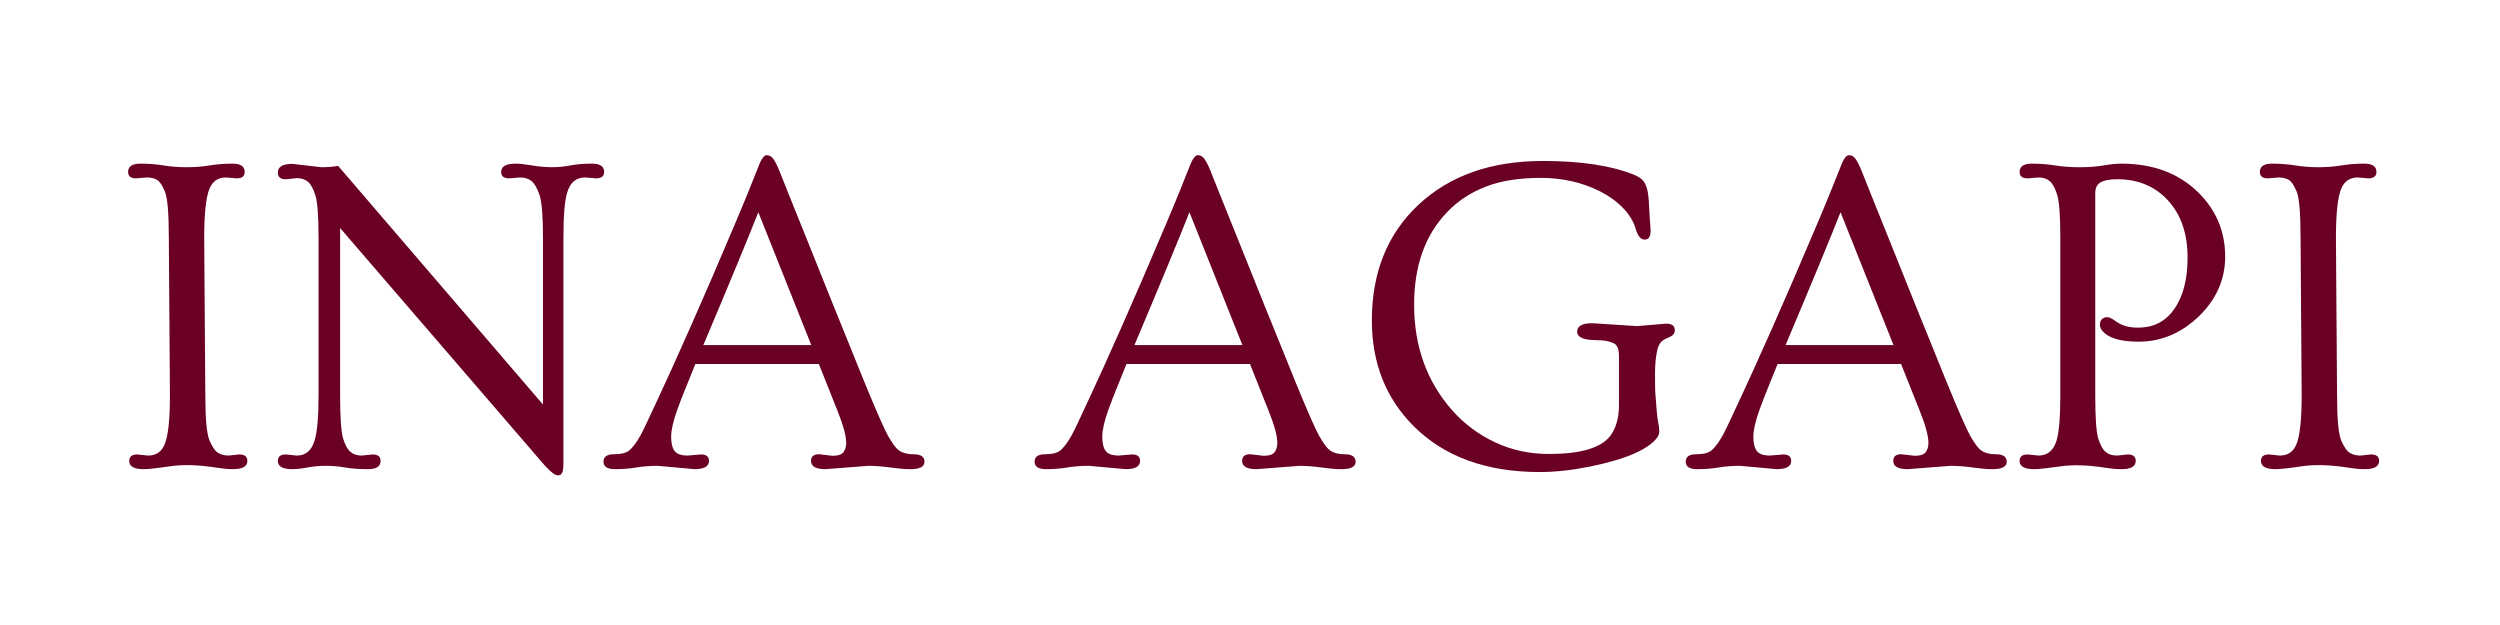
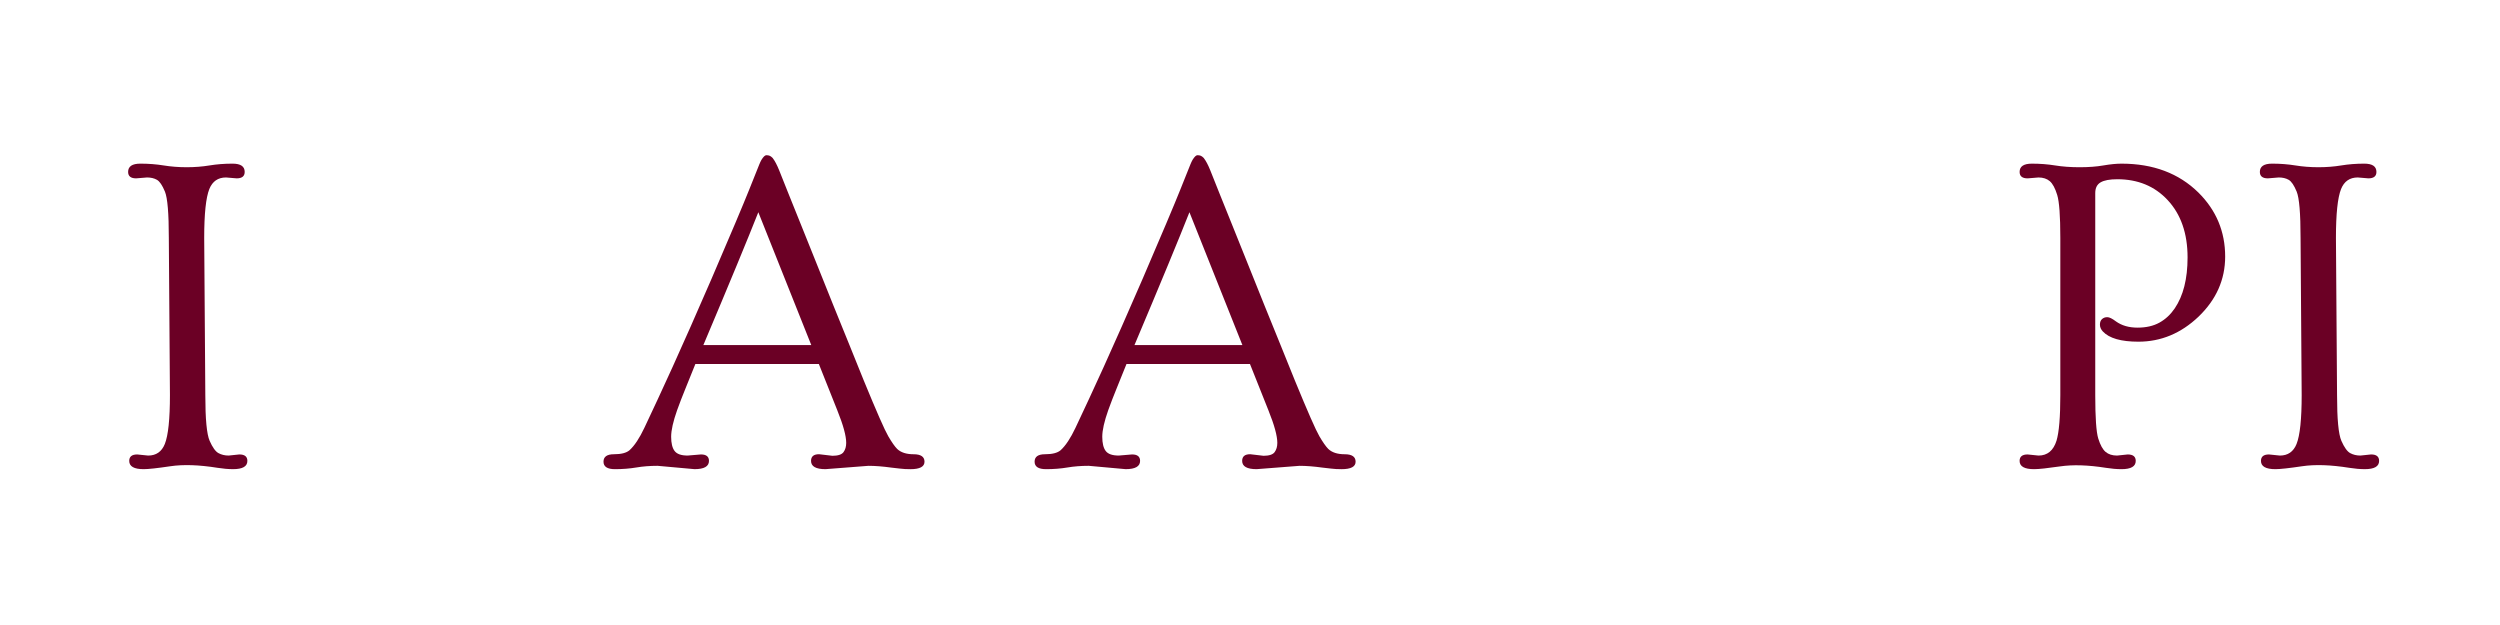
<svg xmlns="http://www.w3.org/2000/svg" version="1.1" id="Lag_1" x="0px" y="0px" viewBox="0 0 2000 500" style="enable-background:new 0 0 2000 500;" xml:space="preserve">
  <style type="text/css">
	.st0{fill:#6B0025;}
</style>
  <g>
    <path class="st0" d="M114.95,375.33c-7.71,0-11.57-2.2-11.57-6.6c0-3.45,2.14-5.17,6.41-5.17l8.72,0.89   c6.41,0,10.86-3.09,13.35-9.27c2.73-6.89,4.09-19.9,4.09-39.04l-0.89-125.86c0-19.61-1.04-31.94-3.11-36.99   c-2.08-5.05-4.21-8.2-6.41-9.45c-2.2-1.25-4.84-1.87-7.92-1.87l-8.72,0.71c-4.27,0-6.41-1.72-6.41-5.17c0-4.4,3.26-6.6,9.79-6.6   c6.52,0,12.72,0.48,18.6,1.43c5.87,0.95,12.01,1.43,18.42,1.43c6.41,0,12.52-0.47,18.33-1.43c5.81-0.95,11.95-1.43,18.42-1.43   c6.47,0,9.7,2.2,9.7,6.6c0,3.45-2.14,5.17-6.41,5.17l-8.54-0.71c-6.41,0-10.86,3.09-13.35,9.27c-2.73,6.89-4.09,19.91-4.09,39.04   l0.89,125.86c0,19.14,1.16,31.32,3.47,36.54c2.31,5.23,4.65,8.5,7.03,9.8c2.37,1.31,5.1,1.96,8.19,1.96l8.54-0.89   c4.27,0,6.41,1.72,6.41,5.17c0,4.4-3.8,6.6-11.39,6.6c-3.92,0-8.07-0.36-12.46-1.07c-14.83-2.38-27.44-2.79-37.82-1.25   C125.84,374.55,118.75,375.33,114.95,375.33z" />
-     <path class="st0" d="M233.83,375.33c-7.71,0-11.57-2.2-11.57-6.6c0-3.45,2.14-5.17,6.41-5.17l8.72,0.89   c7.12,0,11.86-3.98,14.24-11.94c2.14-6.77,3.2-18.9,3.2-36.37v-125.5c0-17.59-0.83-29.03-2.49-34.32   c-1.66-5.29-3.65-8.91-5.96-10.87s-5.31-2.94-8.99-2.94l-8.72,0.89c-4.27,0-6.41-1.78-6.41-5.35c0-4.63,3.85-6.95,11.57-6.95   l23.31,2.67c4.98,0,9.43-0.36,13.35-1.07l163.9,190.92V190.29c0-17.35-0.92-28.76-2.76-34.23c-1.84-5.47-3.95-9.18-6.32-11.14   c-2.38-1.96-5.46-2.94-9.25-2.94l-8.72,0.71c-4.27,0-6.41-1.72-6.41-5.17c0-4.4,3.85-6.6,11.57-6.6c2.96,0,6.94,0.42,11.92,1.25   c6.29,1.07,11.98,1.6,17.08,1.6c5.1,0,10.08-0.47,14.95-1.43c4.86-0.95,10.56-1.43,17.08-1.43c6.52,0,9.79,2.2,9.79,6.6   c0,3.45-2.14,5.17-6.41,5.17l-8.72-0.71c-7.24,0-12.04,3.98-14.42,11.94c-2.02,6.3-3.03,18.42-3.03,36.37v180.05   c0,4.04-0.36,6.71-1.07,8.02c-0.71,1.31-1.84,1.96-3.38,1.96c-2.14,0-5.52-2.5-10.14-7.49L272.09,182.44v133.7   c0,17.95,0.8,29.5,2.4,34.67s3.56,8.74,5.87,10.7s5.37,2.94,9.17,2.94l8.54-0.89c4.27,0,6.41,1.72,6.41,5.17   c0,4.4-3.41,6.6-10.23,6.6c-6.82,0-12.87-0.45-18.15-1.34c-5.28-0.89-10.41-1.34-15.39-1.34s-9.88,0.45-14.68,1.34   C241.22,374.88,237.15,375.33,233.83,375.33z" />
    <path class="st0" d="M509.05,373.99c-5.28,0.89-10.98,1.34-17.08,1.34c-6.11,0-9.17-1.99-9.17-5.97s2.79-5.97,8.36-5.97   c5.81,0,9.97-1.07,12.46-3.21c4.03-3.68,8.01-9.69,11.92-18.01c3.92-8.32,7.56-16.1,10.94-23.35c3.38-7.25,7.27-15.72,11.66-25.4   c4.39-9.68,9.22-20.5,14.5-32.44c5.28-11.94,10.82-24.63,16.64-38.06c15.19-35.3,25.21-59.03,30.08-71.22   c4.86-12.18,7.56-18.92,8.1-20.23c0.53-1.31,1.1-2.5,1.69-3.57c1.54-2.5,2.85-3.74,3.92-3.74s1.96,0.15,2.67,0.45   c0.71,0.3,1.48,0.86,2.31,1.69c1.78,2.26,3.56,5.62,5.34,10.07c1.78,4.46,4.18,10.49,7.21,18.09c3.02,7.61,6.5,16.22,10.41,25.85   c3.92,9.63,8.07,19.97,12.46,31.02c4.39,11.05,8.81,22.08,13.26,33.07c4.45,10.99,8.78,21.66,12.99,32   c4.21,10.34,7.98,19.67,11.3,27.99c10.2,24.84,16.73,39.69,19.58,44.57c2.85,4.88,5.22,8.26,7.12,10.16   c2.96,2.85,7.35,4.28,13.17,4.28c5.81,0,8.72,1.99,8.72,5.97s-3.74,5.97-11.21,5.97c-3.2,0-5.96-0.15-8.28-0.45   c-2.31-0.3-4.66-0.57-7.03-0.8c-6.88-0.95-12.99-1.43-18.33-1.43l-34.35,2.67c-7.71,0-11.57-2.2-11.57-6.6   c0-3.57,2.14-5.35,6.41-5.35l10.68,1.25c4.51,0,7.47-0.98,8.9-2.94s2.14-4.43,2.14-7.4c0-5.58-2.38-14.26-7.12-26.03l-14.77-37.08   h-98.77c-2.85,7.13-5.49,13.67-7.92,19.61c-2.43,5.94-4.66,11.71-6.67,17.29c-3.2,9.03-4.8,16.13-4.8,21.3   c0,5.17,0.92,8.98,2.76,11.41c1.84,2.44,5.31,3.66,10.41,3.66l10.68-0.89c4.27,0,6.41,1.72,6.41,5.17c0,4.4-3.86,6.6-11.57,6.6   l-29.54-2.67C519.99,372.66,514.32,373.1,509.05,373.99z M649.01,276.03l-42.35-106.25c-8.19,20.8-22.84,56.22-43.96,106.25H649.01   z" />
    <path class="st0" d="M853.93,373.99c-5.28,0.89-10.98,1.34-17.08,1.34c-6.11,0-9.17-1.99-9.17-5.97s2.79-5.97,8.36-5.97   c5.81,0,9.97-1.07,12.46-3.21c4.03-3.68,8.01-9.69,11.92-18.01c3.92-8.32,7.56-16.1,10.94-23.35c3.38-7.25,7.27-15.72,11.66-25.4   c4.39-9.68,9.22-20.5,14.5-32.44c5.28-11.94,10.82-24.63,16.64-38.06c15.19-35.3,25.21-59.03,30.08-71.22   c4.86-12.18,7.56-18.92,8.1-20.23c0.53-1.31,1.1-2.5,1.69-3.57c1.54-2.5,2.85-3.74,3.92-3.74s1.96,0.15,2.67,0.45   c0.71,0.3,1.48,0.86,2.31,1.69c1.78,2.26,3.56,5.62,5.34,10.07c1.78,4.46,4.18,10.49,7.21,18.09c3.02,7.61,6.5,16.22,10.41,25.85   c3.92,9.63,8.07,19.97,12.46,31.02c4.39,11.05,8.81,22.08,13.26,33.07c4.45,10.99,8.78,21.66,12.99,32   c4.21,10.34,7.98,19.67,11.3,27.99c10.2,24.84,16.73,39.69,19.58,44.57c2.85,4.88,5.22,8.26,7.12,10.16   c2.96,2.85,7.35,4.28,13.17,4.28c5.81,0,8.72,1.99,8.72,5.97s-3.74,5.97-11.21,5.97c-3.2,0-5.96-0.15-8.27-0.45   c-2.31-0.3-4.66-0.57-7.03-0.8c-6.88-0.95-12.99-1.43-18.33-1.43l-34.35,2.67c-7.71,0-11.57-2.2-11.57-6.6   c0-3.57,2.14-5.35,6.41-5.35l10.68,1.25c4.51,0,7.47-0.98,8.9-2.94s2.14-4.43,2.14-7.4c0-5.58-2.38-14.26-7.12-26.03l-14.77-37.08   h-98.77c-2.85,7.13-5.49,13.67-7.92,19.61c-2.43,5.94-4.66,11.71-6.67,17.29c-3.2,9.03-4.8,16.13-4.8,21.3   c0,5.17,0.92,8.98,2.76,11.41c1.84,2.44,5.31,3.66,10.41,3.66l10.68-0.89c4.27,0,6.41,1.72,6.41,5.17c0,4.4-3.86,6.6-11.57,6.6   l-29.54-2.67C864.88,372.66,859.21,373.1,853.93,373.99z M993.9,276.03l-42.35-106.25c-8.19,20.8-22.84,56.22-43.96,106.25H993.9z" />
-     <path class="st0" d="M1332.91,258.92c4.63,0,6.94,1.72,6.94,5.17c0,1.67-0.51,2.94-1.51,3.83c-1.01,0.89-2.61,1.78-4.8,2.67   c-2.2,0.89-3.86,2.02-4.98,3.39c-1.13,1.37-2.05,3.42-2.76,6.15c-1.19,5.23-1.78,11.53-1.78,18.9c0,7.37,0.06,12.21,0.18,14.53   c0.12,2.32,0.29,4.67,0.53,7.04c0.59,8.68,1.18,14.35,1.78,17.02c0.59,2.67,0.89,5.26,0.89,7.75c0,2.5-1.54,5.17-4.63,8.02   c-3.09,2.85-7.18,5.53-12.28,8.02c-5.1,2.5-10.98,4.72-17.62,6.69c-6.65,1.96-13.47,3.65-20.46,5.08   c-14.71,2.97-28.24,4.46-40.58,4.46c-42.59,0-76.17-12.18-100.72-36.54c-22.42-22.34-33.63-50.57-33.63-84.68   c0-38.39,12.4-69.23,37.19-92.52c25.03-23.41,58.19-35.12,99.48-35.12c30.61,0,54.99,3.69,73.14,11.05   c3.56,1.55,5.99,3.15,7.3,4.81c2.49,3.21,3.94,8.2,4.36,14.97c0.41,6.77,0.68,11.47,0.8,14.08c0.47,5.94,0.71,9.63,0.71,11.05   c0,4.63-1.6,6.95-4.8,6.95c-3.09,0-5.49-2.94-7.21-8.82c-1.72-5.88-5.13-11.44-10.23-16.67c-5.1-5.23-11.21-9.63-18.33-13.19   c-14.24-7.13-30.02-10.7-47.34-10.7c-17.32,0-32,2.35-44.04,7.04c-12.04,4.7-22.28,11.44-30.7,20.23   c-17.68,18.3-26.52,43.02-26.52,74.16c0,33.28,10.14,61.44,30.43,84.5c9.61,10.82,21.03,19.34,34.26,25.58   c13.23,6.24,27.67,9.36,43.33,9.36c24.79,0,40.99-4.69,48.58-14.08c4.86-6.18,7.3-14.62,7.3-25.31v-38.68   c0-5.58-1.31-9.03-3.92-10.34c-3.44-1.78-8.19-2.67-14.24-2.67c-10.21,0-15.3-2.26-15.3-6.77c0-4.52,4.03-6.77,12.1-6.77   l35.77,2.32L1332.91,258.92z" />
-     <path class="st0" d="M1374.82,373.99c-5.28,0.89-10.97,1.34-17.08,1.34c-6.11,0-9.17-1.99-9.17-5.97s2.79-5.97,8.36-5.97   c5.81,0,9.97-1.07,12.46-3.21c4.03-3.68,8.01-9.69,11.92-18.01c3.92-8.32,7.56-16.1,10.94-23.35c3.38-7.25,7.27-15.72,11.66-25.4   c4.39-9.68,9.22-20.5,14.5-32.44c5.28-11.94,10.83-24.63,16.64-38.06c15.19-35.3,25.21-59.03,30.08-71.22   c4.86-12.18,7.56-18.92,8.1-20.23c0.53-1.31,1.1-2.5,1.69-3.57c1.54-2.5,2.85-3.74,3.92-3.74s1.96,0.15,2.67,0.45   c0.71,0.3,1.48,0.86,2.31,1.69c1.78,2.26,3.56,5.62,5.34,10.07c1.78,4.46,4.18,10.49,7.21,18.09c3.03,7.61,6.5,16.22,10.41,25.85   s8.07,19.97,12.46,31.02c4.39,11.05,8.81,22.08,13.26,33.07c4.45,10.99,8.78,21.66,12.99,32c4.21,10.34,7.98,19.67,11.3,27.99   c10.2,24.84,16.73,39.69,19.58,44.57c2.85,4.88,5.22,8.26,7.12,10.16c2.96,2.85,7.35,4.28,13.17,4.28c5.81,0,8.72,1.99,8.72,5.97   s-3.74,5.97-11.21,5.97c-3.2,0-5.96-0.15-8.27-0.45c-2.31-0.3-4.66-0.57-7.03-0.8c-6.88-0.95-12.99-1.43-18.33-1.43l-34.35,2.67   c-7.71,0-11.57-2.2-11.57-6.6c0-3.57,2.14-5.35,6.41-5.35l10.68,1.25c4.51,0,7.47-0.98,8.9-2.94s2.14-4.43,2.14-7.4   c0-5.58-2.38-14.26-7.12-26.03l-14.77-37.08h-98.77c-2.85,7.13-5.49,13.67-7.92,19.61c-2.43,5.94-4.66,11.71-6.67,17.29   c-3.2,9.03-4.81,16.13-4.81,21.3c0,5.17,0.92,8.98,2.76,11.41c1.84,2.44,5.31,3.66,10.41,3.66l10.68-0.89   c4.27,0,6.41,1.72,6.41,5.17c0,4.4-3.86,6.6-11.57,6.6l-29.54-2.67C1385.76,372.66,1380.1,373.1,1374.82,373.99z M1514.78,276.03   l-42.35-106.25c-8.19,20.8-22.84,56.22-43.96,106.25H1514.78z" />
    <path class="st0" d="M1627.25,375.33c-7.71,0-11.57-2.2-11.57-6.6c0-3.45,2.13-5.17,6.41-5.17l8.72,0.89   c7.12,0,11.92-3.98,14.42-11.94c2.02-6.77,3.03-18.9,3.03-36.37V190.29c0-17.47-0.83-28.91-2.49-34.32   c-1.66-5.41-3.65-9.09-5.96-11.05s-5.31-2.94-8.99-2.94l-8.72,0.71c-4.27,0-6.41-1.72-6.41-5.17c0-4.4,3.26-6.6,9.79-6.6   c6.52,0,12.72,0.48,18.6,1.43c5.87,0.95,12.4,1.43,19.58,1.43c7.18,0,13.52-0.47,19.04-1.43c5.52-0.95,10.35-1.43,14.5-1.43   c25.39,0,45.91,7.73,61.57,23.17c14.24,14.14,21.36,31.2,21.36,51.16c0,18.42-7.12,34.47-21.36,48.13   c-14,13.31-30.02,19.97-48.05,19.97c-13.88,0-23.37-2.73-28.47-8.2c-1.54-1.66-2.31-3.48-2.31-5.44s0.56-3.45,1.69-4.46   c1.13-1.01,2.52-1.52,4.18-1.52c1.66,0,3.97,1.13,6.94,3.39c4.63,3.33,10.38,4.99,17.26,4.99c6.88,0,12.72-1.34,17.53-4.01   c4.81-2.67,8.87-6.45,12.19-11.32c6.88-10.1,10.32-23.71,10.32-40.82c0-19.25-5.34-34.58-16.02-45.99   c-10.32-11.05-23.73-16.58-40.22-16.58c-6.05,0-10.5,0.83-13.35,2.5c-2.85,1.67-4.27,4.52-4.27,8.56v161.69   c0,17.95,0.8,29.5,2.4,34.67s3.56,8.74,5.87,10.7s5.37,2.94,9.17,2.94l8.54-0.89c4.27,0,6.41,1.72,6.41,5.17   c0,4.4-3.8,6.6-11.39,6.6c-3.92,0-8.07-0.36-12.46-1.07c-14.24-2.26-26.43-2.64-36.57-1.16S1631.05,375.33,1627.25,375.33z" />
    <path class="st0" d="M1820.34,375.33c-7.71,0-11.57-2.2-11.57-6.6c0-3.45,2.13-5.17,6.41-5.17l8.72,0.89   c6.41,0,10.86-3.09,13.35-9.27c2.73-6.89,4.09-19.9,4.09-39.04l-0.89-125.86c0-19.61-1.04-31.94-3.11-36.99   c-2.08-5.05-4.21-8.2-6.41-9.45c-2.2-1.25-4.83-1.87-7.92-1.87l-8.72,0.71c-4.27,0-6.41-1.72-6.41-5.17c0-4.4,3.26-6.6,9.79-6.6   c6.52,0,12.72,0.48,18.6,1.43c5.87,0.95,12.01,1.43,18.42,1.43s12.52-0.47,18.33-1.43c5.81-0.95,11.95-1.43,18.42-1.43   c6.46,0,9.7,2.2,9.7,6.6c0,3.45-2.14,5.17-6.41,5.17l-8.54-0.71c-6.41,0-10.86,3.09-13.35,9.27c-2.73,6.89-4.09,19.91-4.09,39.04   l0.89,125.86c0,19.14,1.16,31.32,3.47,36.54c2.31,5.23,4.65,8.5,7.03,9.8c2.37,1.31,5.1,1.96,8.19,1.96l8.54-0.89   c4.27,0,6.41,1.72,6.41,5.17c0,4.4-3.8,6.6-11.39,6.6c-3.92,0-8.07-0.36-12.46-1.07c-14.83-2.38-27.44-2.79-37.82-1.25   C1831.22,374.55,1824.13,375.33,1820.34,375.33z" />
  </g>
</svg>